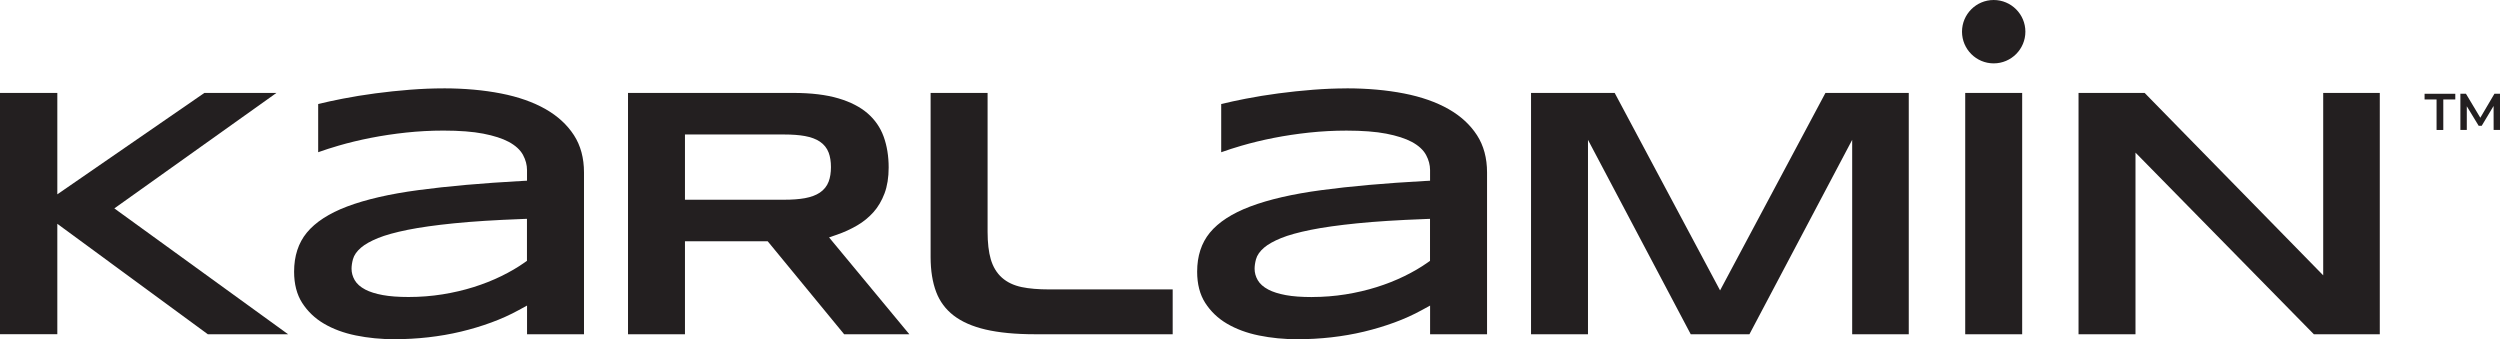
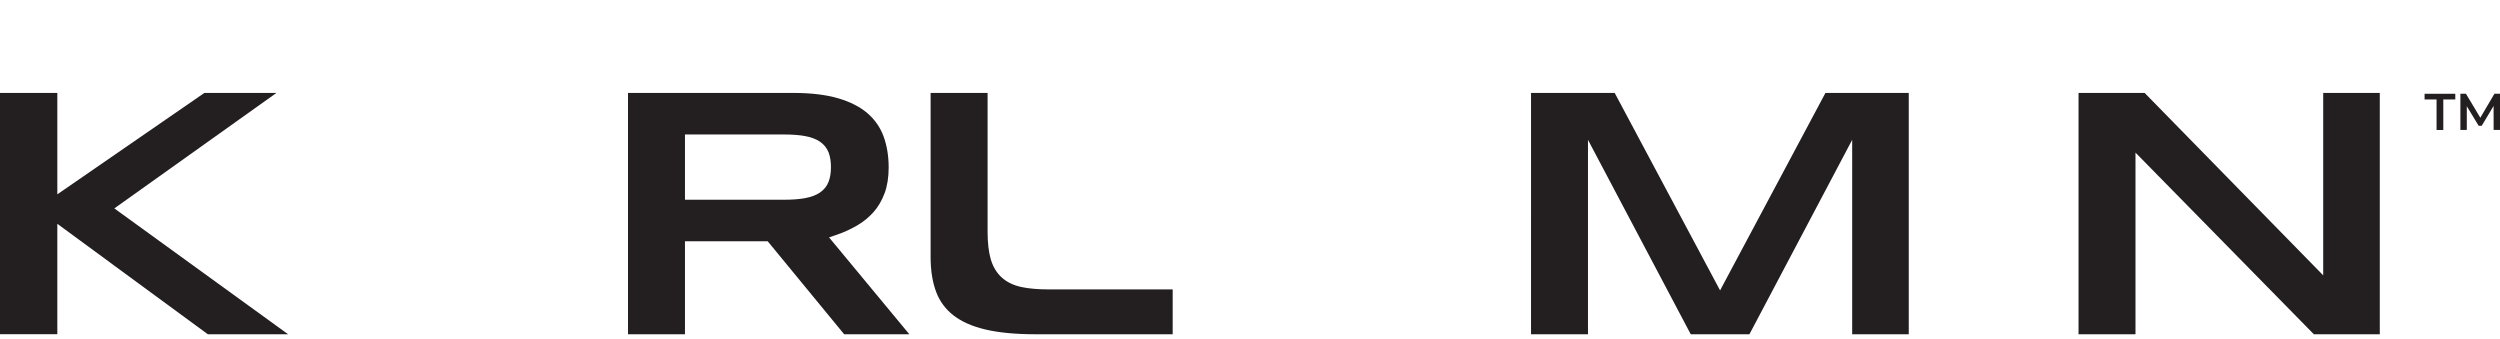
<svg xmlns="http://www.w3.org/2000/svg" id="Layer_1" data-name="Layer 1" viewBox="0 0 1091.19 148.07">
  <defs>
    <style>
      .cls-1 {
        fill: #231f20;
      }
    </style>
  </defs>
  <g>
    <path class="cls-1" d="m120.66,40.56l-68.73,48.96-2.02,1.44,2.01,1.46,73.82,53.47h-35.04l-62.84-46.12-2.84-2.09v48.2H0V40.56h25.02v44.26l2.8-1.93,61.39-42.33h31.44" />
-     <path class="cls-1" d="m193.57,38.56c9.05,0,17.5.75,25.12,2.24,7.51,1.47,14.05,3.76,19.44,6.83,5.27,3,9.44,6.83,12.39,11.39,2.91,4.5,4.38,9.96,4.38,16.24v70.64h-24.86v-12.53l-2.65,1.45-.99.54c-3.67,2.02-7.68,3.83-11.9,5.38-4.25,1.57-8.74,2.91-13.32,4.01-4.59,1.1-9.39,1.93-14.27,2.48-4.89.55-9.89.83-14.85.83-5.74,0-11.37-.55-16.72-1.64-5.25-1.06-9.95-2.8-13.97-5.17-3.92-2.3-7.11-5.36-9.49-9.07-2.33-3.64-3.51-8.22-3.51-13.6,0-6.82,1.86-12.54,5.54-17.02,3.77-4.59,9.69-8.43,17.59-11.42,8.13-3.08,18.6-5.49,31.11-7.16,12.64-1.7,27.82-3.04,45.1-3.99l.63-.03,1.69-.09v-4.65c0-2.22-.58-4.43-1.74-6.58-1.19-2.22-3.3-4.14-6.25-5.73-2.74-1.47-6.49-2.68-11.12-3.58-4.55-.88-10.39-1.33-17.36-1.33-5.46,0-10.94.29-16.27.86-5.32.57-10.52,1.35-15.46,2.32-4.95.97-9.7,2.12-14.14,3.42-3.12.91-6.07,1.86-8.81,2.84v-21.04c3.2-.78,6.77-1.56,10.61-2.31,4.57-.89,9.41-1.68,14.37-2.34,4.96-.66,10.05-1.19,15.11-1.59,5.05-.39,9.95-.59,14.57-.59m-15.08,91.06c4.98,0,9.91-.39,14.67-1.15,4.75-.76,9.32-1.83,13.58-3.17,4.27-1.34,8.34-2.95,12.1-4.79,3.77-1.84,7.19-3.84,10.16-5.94l.28-.2.76-.53v-18.34l-1.85.07-.69.03c-11.45.43-21.32,1.05-29.32,1.86-8.04.81-14.83,1.76-20.18,2.84-5.42,1.1-9.77,2.3-12.92,3.58-3.26,1.33-5.76,2.73-7.45,4.18-1.87,1.6-3.06,3.31-3.54,5.07-.4,1.48-.61,2.89-.61,4.17,0,1.71.46,3.38,1.37,4.96.93,1.61,2.49,2.99,4.64,4.12,1.95,1.02,4.51,1.83,7.63,2.4,3.02.56,6.84.84,11.36.84" />
    <path class="cls-1" d="m346.28,40.56c7.75,0,14.38.8,19.72,2.39,5.22,1.55,9.51,3.76,12.73,6.56,3.17,2.76,5.5,6.13,6.93,10.03,1.47,4.02,2.22,8.58,2.22,13.56,0,4.33-.61,8.15-1.81,11.33-1.2,3.18-2.82,5.93-4.83,8.18-2.04,2.28-4.44,4.24-7.15,5.81-2.79,1.62-5.77,2.99-8.87,4.05l-.91.31-2.44.84,1.65,1.99,33.39,40.29h-28.45l-32.64-39.7-.2-.24-.54-.65h-36.11v40.6h-24.86V40.56h72.16m-47.3,46.62h43.21c3.61,0,6.69-.23,9.15-.68,2.65-.49,4.84-1.3,6.5-2.42,1.82-1.22,3.11-2.84,3.86-4.82.66-1.77,1-3.89,1-6.32s-.34-4.55-1-6.32c-.74-1.98-2.04-3.6-3.86-4.82-1.67-1.12-3.85-1.93-6.5-2.42-2.46-.45-5.54-.68-9.15-.68h-43.21v28.49" />
    <path class="cls-1" d="m431.06,40.56v60.61c0,4.81.47,8.84,1.38,11.96.98,3.35,2.63,6.07,4.9,8.08,2.24,1.99,5.14,3.37,8.63,4.1,3.23.67,7.22,1.01,11.85,1.01h54.03v19.57h-60.13c-8.44,0-15.69-.69-21.55-2.06-5.7-1.33-10.39-3.39-13.94-6.13-3.47-2.68-6.03-6.11-7.59-10.21-1.62-4.24-2.45-9.4-2.45-15.33V40.56h24.86" />
-     <path class="cls-1" d="m587.73,38.56c9.05,0,17.5.75,25.12,2.24,7.51,1.47,14.05,3.76,19.44,6.83,5.27,3,9.44,6.83,12.39,11.4,2.91,4.5,4.38,9.96,4.38,16.24v70.64h-24.86v-12.53l-2.65,1.45-.99.54c-3.67,2.02-7.68,3.83-11.9,5.38-4.25,1.56-8.73,2.91-13.32,4.01-4.59,1.1-9.39,1.93-14.27,2.48-4.89.55-9.89.83-14.85.83-5.74,0-11.37-.55-16.72-1.64-5.24-1.06-9.94-2.8-13.97-5.17-3.92-2.3-7.11-5.36-9.49-9.07-2.33-3.64-3.51-8.22-3.51-13.6,0-6.82,1.86-12.54,5.54-17.02,3.77-4.59,9.69-8.43,17.59-11.42,8.13-3.08,18.6-5.49,31.11-7.16,12.64-1.7,27.82-3.04,45.1-3.99l.63-.03,1.69-.09v-4.65c0-2.22-.58-4.43-1.74-6.58-1.19-2.21-3.29-4.14-6.26-5.73-2.74-1.47-6.49-2.68-11.12-3.58-4.55-.88-10.39-1.33-17.36-1.33-5.46,0-10.94.29-16.27.86-5.32.57-10.52,1.35-15.46,2.32-4.95.97-9.7,2.13-14.14,3.42-3.12.91-6.07,1.86-8.81,2.84v-21.04c3.2-.78,6.77-1.56,10.61-2.31,4.57-.89,9.41-1.68,14.38-2.34,4.96-.66,10.05-1.19,15.11-1.59,5.05-.39,9.95-.59,14.57-.59m-15.08,91.06c4.98,0,9.91-.39,14.67-1.15,4.75-.76,9.32-1.83,13.58-3.17,4.27-1.34,8.34-2.95,12.1-4.79,3.77-1.84,7.19-3.84,10.16-5.94l.28-.2.76-.53v-18.34l-1.85.07-.69.03c-11.45.43-21.32,1.05-29.32,1.86-8.04.81-14.83,1.76-20.18,2.84-5.42,1.1-9.77,2.3-12.92,3.58-3.25,1.33-5.76,2.73-7.45,4.18-1.87,1.6-3.06,3.31-3.54,5.07-.4,1.48-.61,2.89-.61,4.17,0,1.72.46,3.38,1.37,4.96.93,1.61,2.49,2.99,4.64,4.12,1.94,1.02,4.51,1.83,7.63,2.41,3.02.56,6.84.84,11.36.84" />
    <path class="cls-1" d="m833.13,40.56v105.34h-24.7V61.04l-3.36,6.36-41.49,78.5h-25.61l-41.49-78.5-3.36-6.36v84.86h-24.86V40.56h36.51l44.43,83.25,1.57,2.95,1.57-2.95,44.42-83.25h36.35" />
-     <path class="cls-1" d="m882.63,40.56v105.34h-24.86V40.56h24.86" />
+     <path class="cls-1" d="m882.63,40.56v105.34h-24.86h24.86" />
    <path class="cls-1" d="m1038.72,40.56v105.34h-28.77l-74.8-76.17-3.06-3.11v79.28h-24.86V40.56h28.85l74.88,76.49,3.06,3.13V40.56h24.7" />
  </g>
-   <path class="cls-1" d="m870.2,0c7.62,0,13.83,6.2,13.83,13.83s-6.2,13.83-13.83,13.83-13.83-6.2-13.83-13.83,6.2-13.83,13.83-13.83" />
  <g>
    <path class="cls-1" d="m1063.51,43.41h-5.24v-2.48h13.41v2.48h-5.24v13.32h-2.94v-13.32Z" />
    <path class="cls-1" d="m1088.41,56.73l-.02-10.48-5.19,8.67h-1.31l-5.19-8.54v10.34h-2.8v-15.81h2.42l6.28,10.48,6.17-10.48h2.42l.02,15.81h-2.78Z" />
  </g>
</svg>